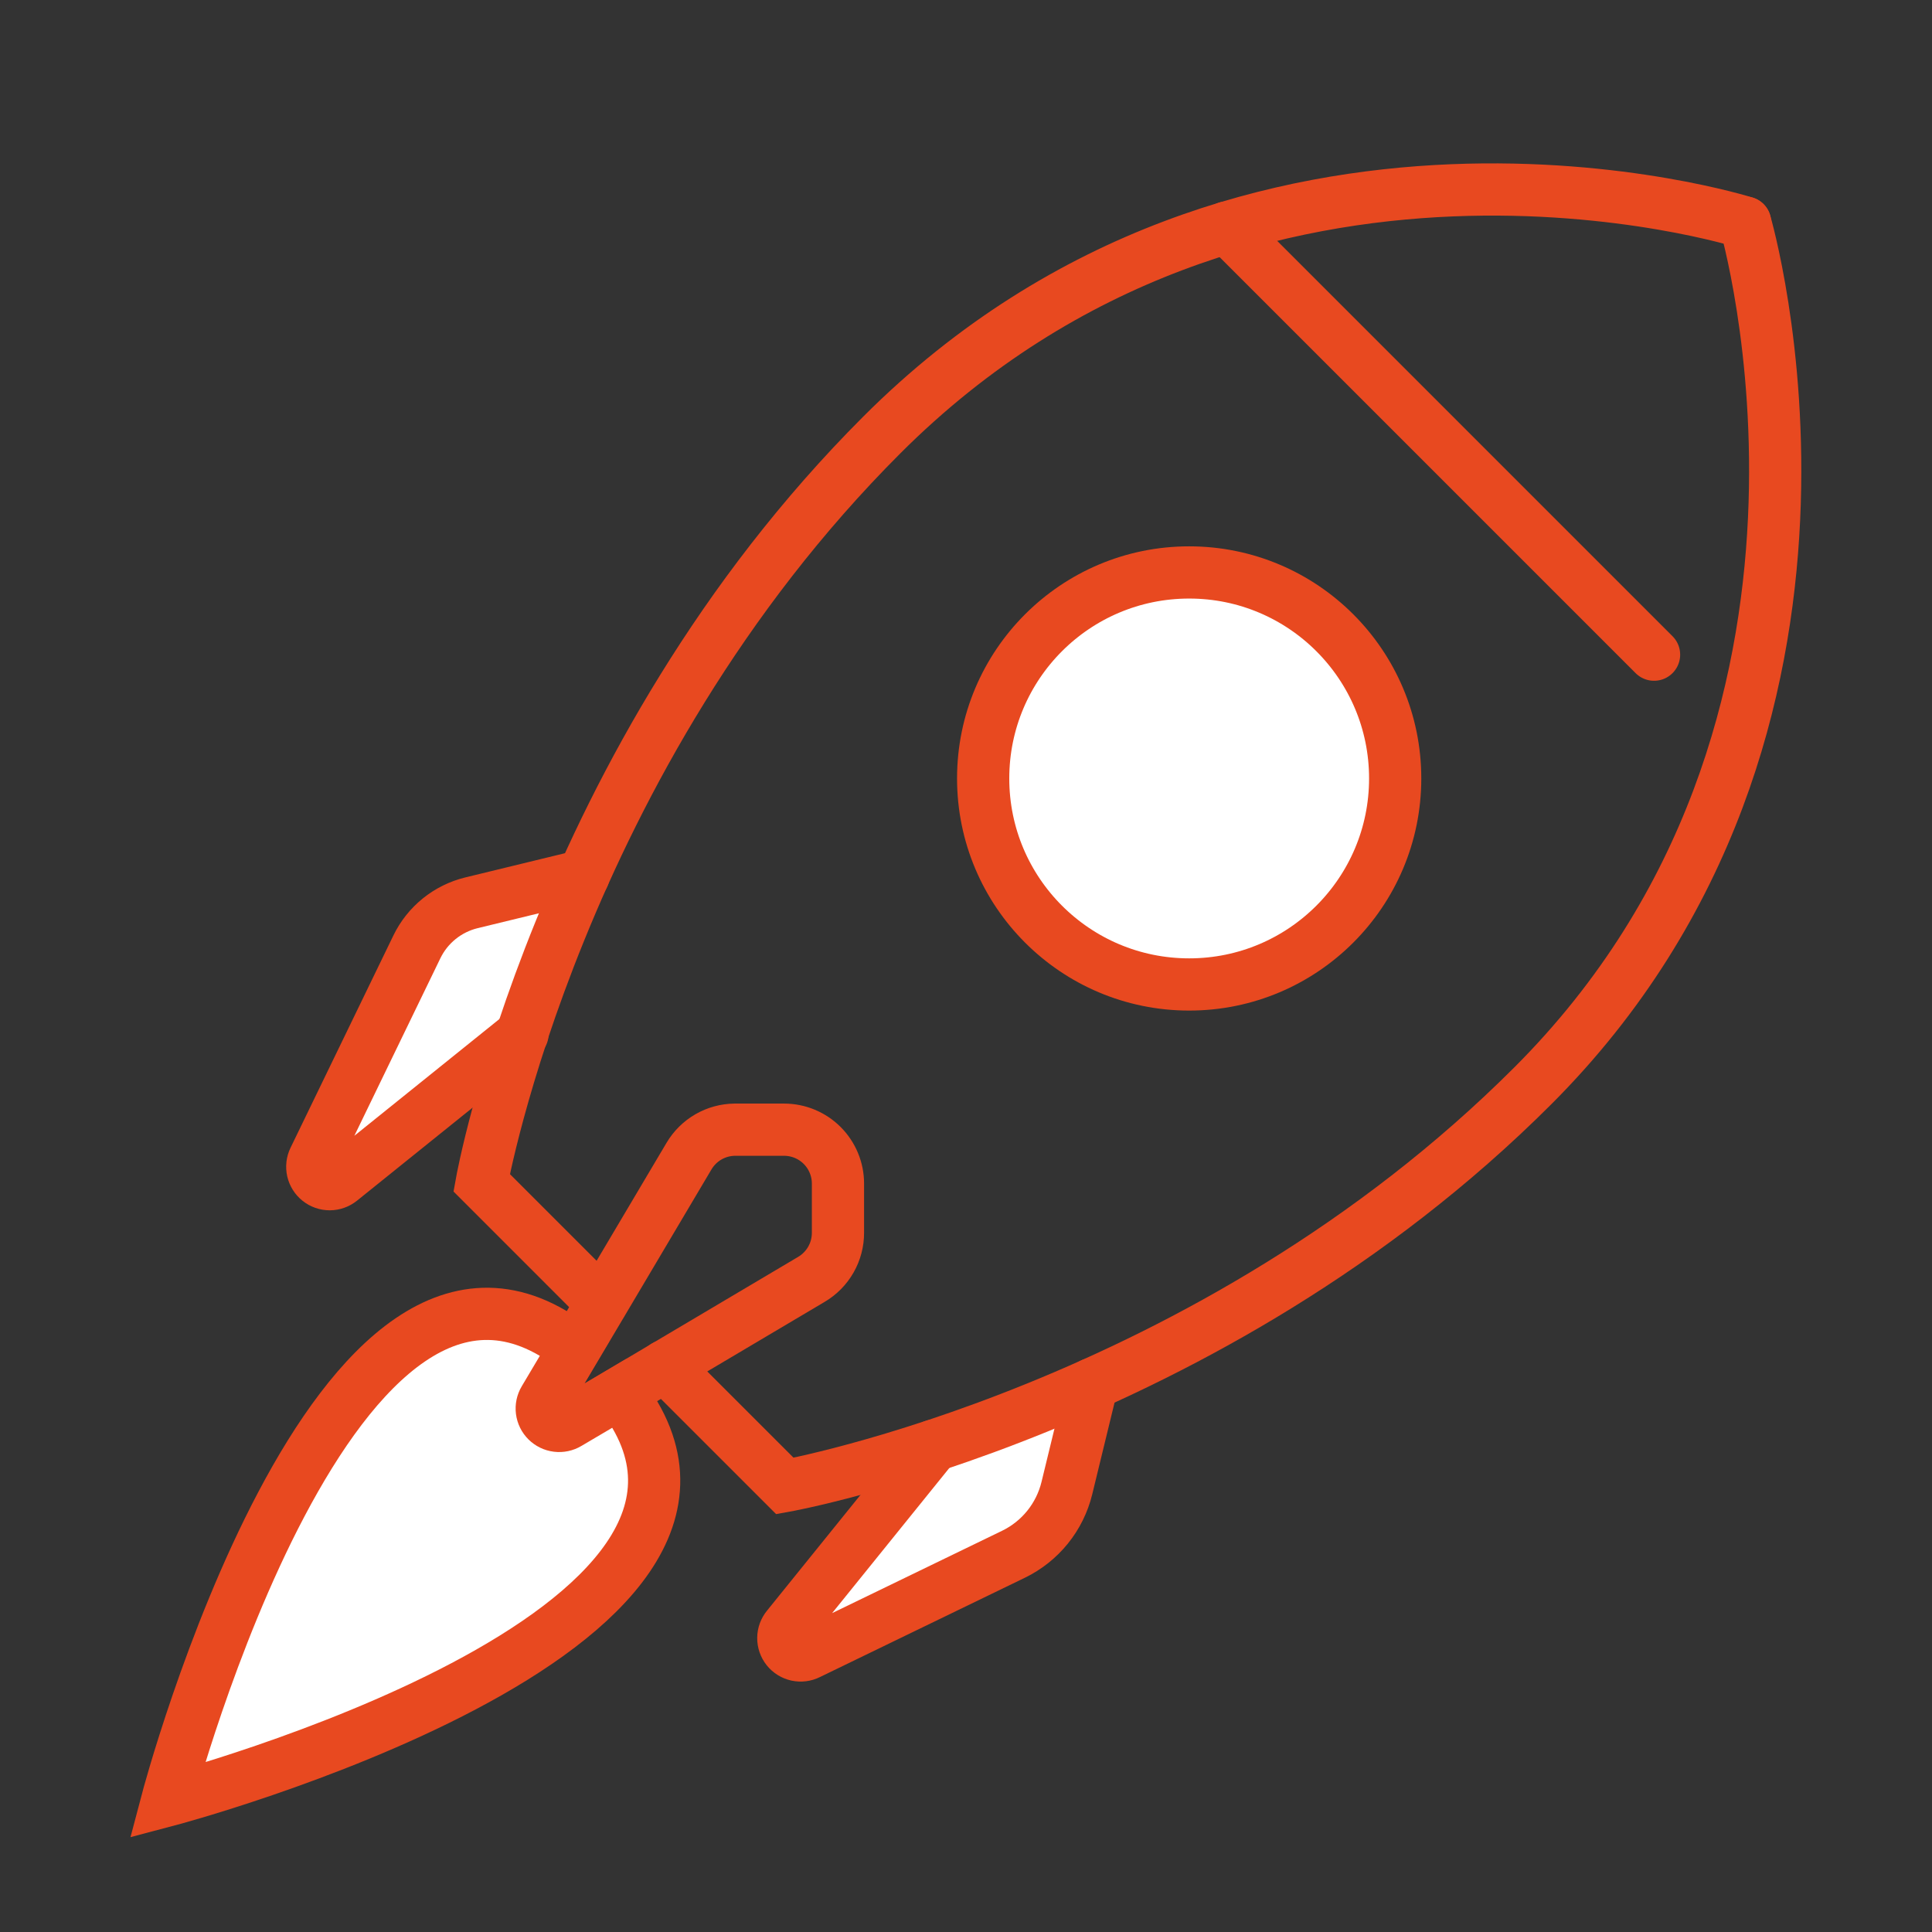
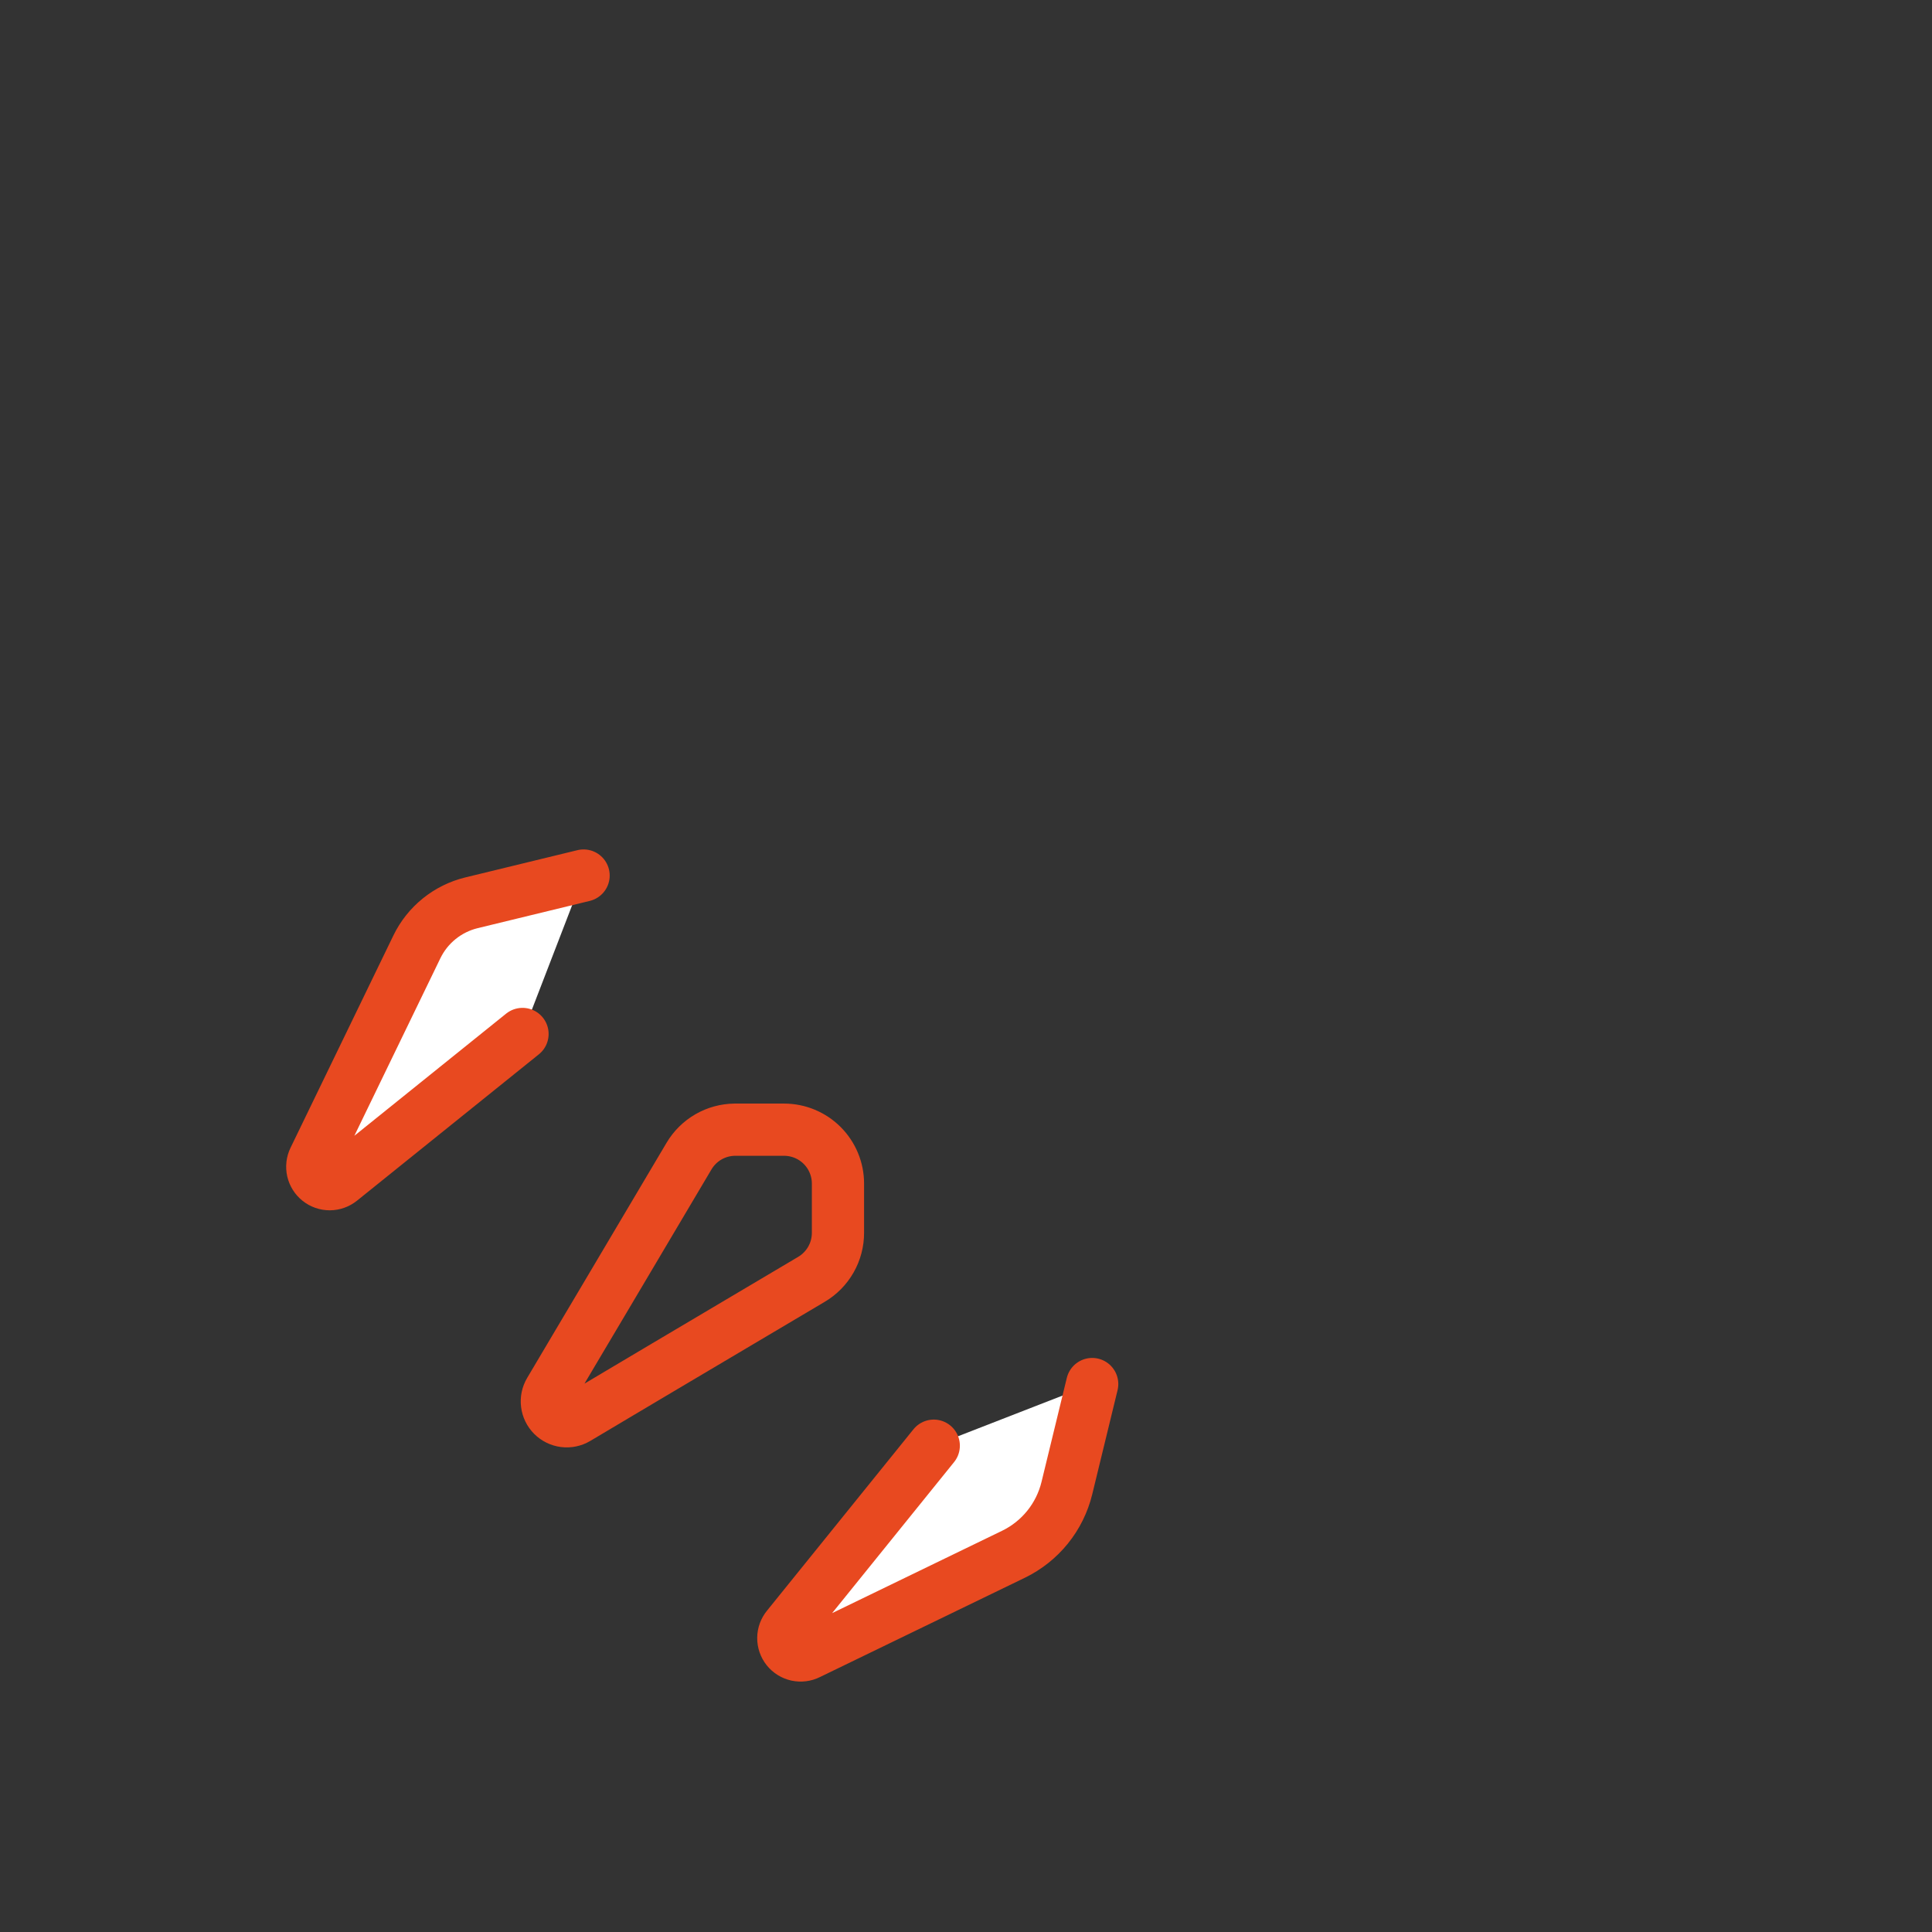
<svg xmlns="http://www.w3.org/2000/svg" width="111" height="111" viewBox="0 0 111 111" fill="none">
  <rect x="0" y="0" width="111" height="111" fill="#333333" stroke="none" />
  <path d="M62.75 79.518L61.293 85.507C61.092 86.325 60.714 87.089 60.184 87.744C59.655 88.399 58.987 88.929 58.229 89.297L46.448 95.006C46.244 95.109 46.011 95.138 45.787 95.09C45.564 95.041 45.364 94.917 45.221 94.738C45.079 94.559 45.002 94.337 45.004 94.108C45.006 93.879 45.087 93.658 45.233 93.482L53.648 83.06" fill="white" />
  <path d="M62.75 79.518L61.293 85.507C61.092 86.325 60.714 87.089 60.184 87.744C59.655 88.399 58.987 88.929 58.229 89.297L46.448 95.006C46.244 95.109 46.011 95.138 45.787 95.09C45.564 95.041 45.364 94.917 45.221 94.738C45.079 94.559 45.002 94.337 45.004 94.108C45.006 93.879 45.087 93.658 45.233 93.482L53.648 83.06" stroke="#E84920" stroke-width="3" stroke-miterlimit="10" stroke-linecap="round" />
  <path d="M33.529 50.303L27.083 51.87C26.408 52.035 25.777 52.347 25.237 52.783C24.696 53.219 24.258 53.77 23.954 54.395L18.041 66.599C17.942 66.804 17.916 67.036 17.966 67.258C18.017 67.479 18.142 67.677 18.32 67.819C18.497 67.96 18.718 68.037 18.946 68.036C19.173 68.035 19.393 67.957 19.57 67.815L30.02 59.405" fill="white" />
  <path d="M33.529 50.303L27.083 51.87C26.408 52.035 25.777 52.347 25.237 52.783C24.696 53.219 24.258 53.77 23.954 54.395L18.041 66.599C17.942 66.804 17.916 67.036 17.966 67.258C18.017 67.479 18.142 67.677 18.32 67.819C18.497 67.96 18.718 68.037 18.946 68.036C19.173 68.035 19.393 67.957 19.57 67.815L30.02 59.405" stroke="#E84920" stroke-width="3" stroke-miterlimit="10" stroke-linecap="round" />
-   <path d="M100.262 12.787C100.262 12.787 108.765 41.69 88.063 62.386C69.429 81.02 45.097 85.376 45.097 85.376L38.205 78.485" stroke="#E84920" stroke-width="3" stroke-miterlimit="10" stroke-linecap="round" />
-   <path d="M100.261 12.787C100.261 12.787 71.87 3.778 50.662 24.991C32.028 43.62 27.672 67.952 27.672 67.952L34.569 74.849" stroke="#E84920" stroke-width="3" stroke-miterlimit="10" stroke-linecap="round" />
  <path d="M48.144 70.822C48.146 71.364 48.006 71.897 47.737 72.368C47.469 72.839 47.082 73.231 46.615 73.506L38.189 78.5L35.615 80.029L33.145 81.498C32.927 81.627 32.671 81.681 32.419 81.649C32.167 81.617 31.933 81.502 31.753 81.323C31.573 81.143 31.459 80.909 31.427 80.656C31.395 80.404 31.448 80.149 31.578 79.93L33.041 77.461L34.592 74.848L39.586 66.422C39.857 65.965 40.241 65.584 40.701 65.318C41.162 65.052 41.683 64.91 42.215 64.904H45.042C45.45 64.904 45.853 64.983 46.23 65.139C46.607 65.295 46.949 65.523 47.237 65.811C47.525 66.099 47.754 66.442 47.909 66.818C48.065 67.195 48.145 67.599 48.144 68.006V70.822Z" stroke="#E84920" stroke-width="3" stroke-miterlimit="10" stroke-linecap="round" />
-   <path d="M68.322 56.561C74.859 56.561 80.158 51.261 80.158 44.725C80.158 38.188 74.859 32.889 68.322 32.889C61.785 32.889 56.486 38.188 56.486 44.725C56.486 51.261 61.785 56.561 68.322 56.561Z" fill="white" stroke="#E84920" stroke-width="3" stroke-miterlimit="10" stroke-linecap="round" />
-   <path d="M70.49 13.072L95.031 37.613" stroke="#E84920" stroke-width="3" stroke-miterlimit="10" stroke-linecap="round" />
-   <path d="M9.605 103.443C9.605 103.443 19.308 66.692 33.019 77.461L31.265 80.414C31.151 80.606 31.104 80.83 31.132 81.051C31.16 81.272 31.261 81.477 31.419 81.634C31.577 81.791 31.782 81.891 32.004 81.918C32.225 81.945 32.448 81.898 32.639 81.784L35.615 80.029C46.362 93.746 9.605 103.443 9.605 103.443Z" fill="white" stroke="#E84920" stroke-width="3" stroke-miterlimit="10" stroke-linecap="round" />
</svg>